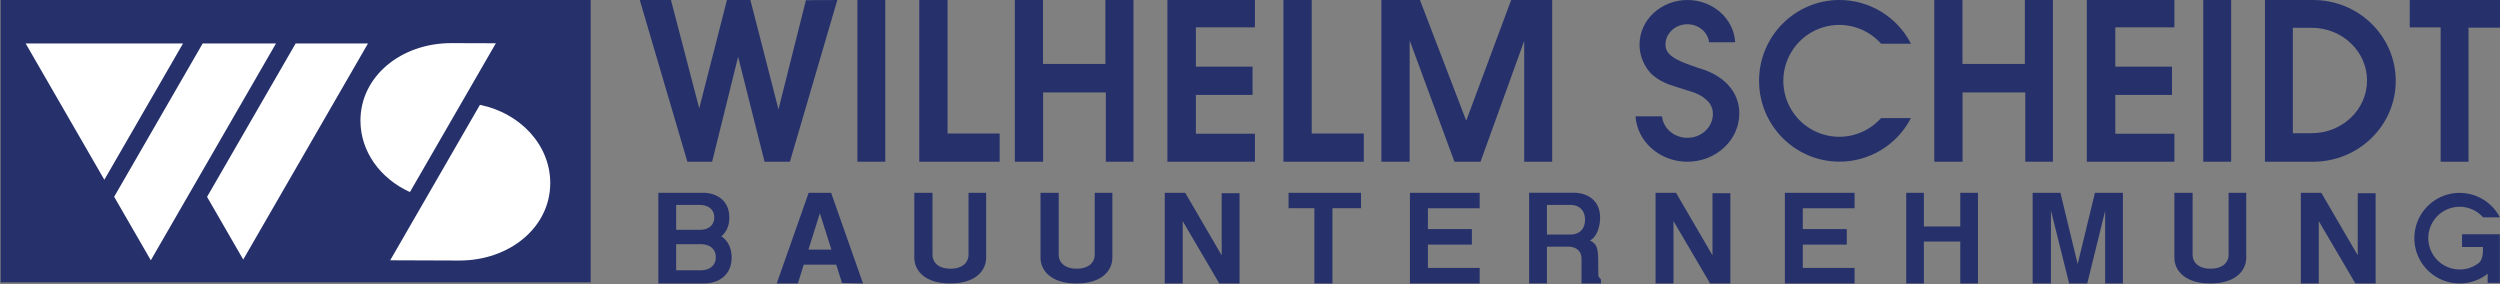
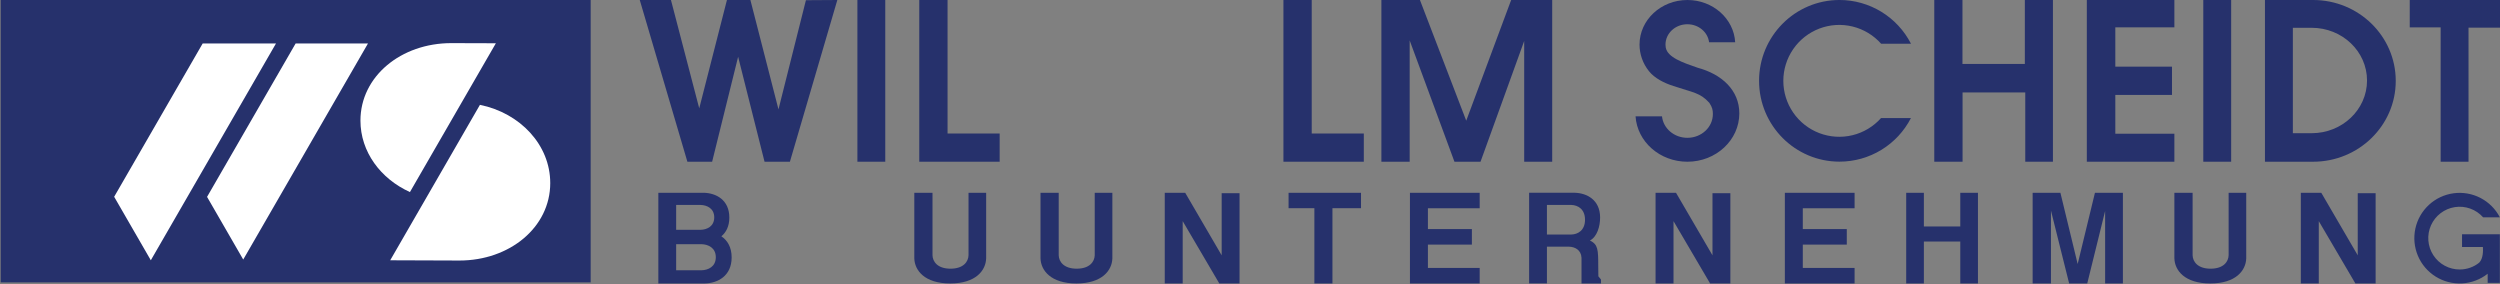
<svg xmlns="http://www.w3.org/2000/svg" width="967" height="110" viewBox="0 0 967 110" fill="none">
  <rect x="0" y="0" width="967" height="110" fill="#808080" stroke="none" />
  <g clip-path="url(#clip0_209_4641)">
    <path d="M228.472 0H-1.001V109.242H228.472V0Z" fill="#26316C" />
-     <path d="M40.359 69.531L70.796 16.809H9.921L40.359 69.531Z" fill="white" />
    <path d="M106.756 16.809H78.396L44.157 76.111L58.336 100.672L106.756 16.809Z" fill="white" />
    <path d="M114.352 16.809L80.091 76.153L94.082 100.388L142.338 16.809H114.352Z" fill="white" />
    <path d="M185.641 40.55L150.933 100.676C159.335 100.715 171.867 100.772 177.715 100.772C197.11 100.772 212.835 87.942 212.835 70.799C212.832 56.065 201.221 43.729 185.641 40.55Z" fill="white" />
    <path d="M158.561 74.292L191.802 16.734C185.211 16.706 178.415 16.681 174.545 16.681C155.146 16.681 139.421 29.511 139.421 46.654C139.421 58.701 147.198 69.151 158.561 74.292Z" fill="white" />
    <path d="M247.459 0L265.88 62.556H275.452L285.507 21.961L295.725 62.556H305.538L323.878 0L311.731 0.078L301.115 42.312L290.253 0H281.183L270.464 41.91L259.524 0H247.459Z" fill="#26316C" />
    <path d="M342.421 0H331.641V62.556H342.421V0Z" fill="#26316C" />
    <path d="M863.013 0H852.234V62.556H863.013V0Z" fill="#26316C" />
    <path d="M355.574 0V62.556H386.666V51.642H366.513V0H355.574Z" fill="#26316C" />
    <path d="M496.43 0V62.556H527.521V51.642H507.373V0H496.43Z" fill="#26316C" />
-     <path d="M392.539 0V62.556H403.478V35.757H427.734V62.556H438.432V0H427.57V24.735H403.439V0H392.539Z" fill="#26316C" />
-     <path d="M451.542 0V62.556H485.409V51.724H462.563V36.719H484.485V25.78H462.563V10.577H485.409V0H451.542Z" fill="#26316C" />
    <path d="M748.179 0V62.556H759.119V35.757H783.374V62.556H794.072V0H783.211V24.735H759.079V0H748.179Z" fill="#26316C" />
    <path d="M807.182 0V62.556H841.052V51.724H818.204V36.719H840.125V25.78H818.204V10.577H841.052V0H807.182Z" fill="#26316C" />
    <path d="M534.322 62.556V0H549.23L567.14 46.682L584.517 0H600.392V62.556H589.559V15.846L572.665 62.556H562.582L545.261 15.629V62.556H534.322Z" fill="#26316C" />
    <path d="M932.086 0H967V10.698H954.824V62.556H944.045V10.591H932.086V0Z" fill="#26316C" />
    <path d="M894.712 0H876.085V62.556H894.698C912.363 62.556 926.674 48.551 926.674 31.291C926.674 14.03 912.377 0 894.712 0ZM894.148 51.517H886.878V10.748H894.148C905.979 10.748 915.568 19.875 915.568 31.134C915.568 42.394 905.979 51.521 894.148 51.521V51.517Z" fill="#26316C" />
    <path d="M727.59 45.661C724.672 48.938 720.827 51.251 716.565 52.293C712.302 53.334 707.823 53.055 703.723 51.492C699.623 49.93 696.095 47.157 693.607 43.543C691.118 39.928 689.788 35.643 689.792 31.255C689.796 26.867 691.133 22.584 693.628 18.974C696.122 15.364 699.655 12.598 703.758 11.042C707.861 9.486 712.34 9.215 716.601 10.264C720.862 11.312 724.703 13.632 727.615 16.914H739.169C736.562 11.824 732.602 7.551 727.724 4.566C722.846 1.581 717.239 -0 711.52 -0.005C694.335 -0.005 680.407 13.998 680.407 31.261C680.407 48.525 694.335 62.527 711.52 62.527C717.231 62.524 722.831 60.949 727.705 57.974C732.58 54.999 736.541 50.739 739.155 45.661H727.59Z" fill="#26316C" />
    <path d="M656.645 26.199C651.007 24.242 644.999 22.245 644.309 18.383C644.249 18.01 644.216 17.634 644.213 17.256C644.213 12.908 648.001 9.38 652.673 9.38C657.011 9.38 660.585 12.425 661.072 16.343H671.166C670.658 7.241 662.571 0 652.691 0C642.462 0 634.169 7.724 634.169 17.249C634.178 20.963 635.447 24.563 637.768 27.46V27.482L637.804 27.517C640.017 30.292 643.723 32.136 647.305 33.277C654.943 35.828 657.633 35.845 661.161 39.761C662.341 41.537 662.539 42.553 662.539 44.124C662.539 49.194 658.123 53.304 652.68 53.304C647.546 53.304 643.332 49.656 642.863 44.987H632.627C633.267 54.79 641.996 62.556 652.68 62.556C663.776 62.556 672.772 54.178 672.772 43.843C672.765 34.883 665.975 28.69 656.645 26.199Z" fill="#26316C" />
    <path d="M374.625 74.569V98.729C374.557 101.216 372.653 103.927 367.657 103.927C362.662 103.927 360.761 101.219 360.69 98.729V74.569H353.652V99.933C353.79 104.587 357.617 109.643 367.547 109.643C377.478 109.643 381.304 104.587 381.443 99.933V74.569H374.625Z" fill="#26316C" />
    <path d="M423.442 74.569V98.729C423.374 101.216 421.466 103.927 416.475 103.927C411.483 103.927 409.578 101.219 409.507 98.729V74.569H402.469V99.933C402.611 104.587 406.434 109.643 416.368 109.643C426.302 109.643 430.125 104.587 430.263 99.933V74.569H423.442Z" fill="#26316C" />
    <path d="M279.03 91.403C280.86 89.871 282.107 87.526 282.107 84.158C282.107 77.29 276.955 74.668 272.212 74.565H254.646V109.64H272.61C277.584 109.537 283.002 106.769 283.002 99.578C283.002 95.588 281.35 92.969 279.03 91.403ZM262.395 79.276H270.968C273.509 79.326 276.269 80.641 276.269 84.084C276.269 87.526 273.509 88.841 270.968 88.891H261.535V79.276H262.395ZM271.306 104.541H261.535V94.447H271.306C273.974 94.501 276.873 95.869 276.873 99.496C276.873 103.124 273.974 104.492 271.306 104.541Z" fill="#26316C" />
-     <path d="M325.69 109.441L333.816 109.643L321.473 74.569H312.786L300.436 109.643H308.608L310.892 102.367H323.456L325.69 109.441ZM312.712 96.537L317.121 82.492L321.587 96.537H312.712Z" fill="#26316C" />
    <path d="M618.252 106.886C618.227 105.71 618.202 104.246 618.202 103.106C618.202 96.49 618.121 94.558 614.983 93.03C617.78 91.584 618.923 87.526 618.923 84.147C618.923 77.28 613.772 74.657 609.029 74.555H591.463V109.629H598.352V95.417H606.879C609.149 95.463 611.604 96.654 611.729 99.741V109.636H619.257V108.119L618.252 106.886ZM607.785 90.713H598.352V79.273H607.785C610.325 79.333 613.086 80.897 613.086 84.993C613.086 89.09 610.325 90.656 607.785 90.713Z" fill="#26316C" />
    <path d="M450.526 74.569V109.643H457.468V85.537L471.627 109.643H479.457V74.729H472.54V98.757L458.435 74.569H450.526Z" fill="#26316C" />
    <path d="M640.373 74.569V109.643H647.315V85.537L661.473 109.643H669.304V74.729H662.387V98.757L648.281 74.569H640.373Z" fill="#26316C" />
    <path d="M889.962 74.569V109.643H896.905V85.537L911.063 109.643H918.893V74.729H911.976V98.757L897.871 74.569H889.962Z" fill="#26316C" />
    <path d="M526.438 74.569H498.416V80.523H508.403V109.643H515.388V80.523H526.438V74.569Z" fill="#26316C" />
    <path d="M572.341 80.563V74.569H552.314H549.162H545.368V109.643H552.314H572.341V103.649H552.314V94.6H569.325V88.606H552.314V80.563H572.341Z" fill="#26316C" />
    <path d="M717.354 80.563V74.569H697.326H694.175H690.38V109.643H697.326H717.354V103.649H697.326V94.6H714.338V88.606H697.326V80.563H717.354Z" fill="#26316C" />
    <path d="M862.032 74.569V98.729C861.965 101.216 860.057 103.927 855.065 103.927C850.073 103.927 848.169 101.219 848.098 98.729V74.569H841.052V99.933C841.191 104.587 845.017 109.643 854.948 109.643C864.878 109.643 868.705 104.587 868.844 99.933V74.569H862.032Z" fill="#26316C" />
    <path d="M758.234 74.569V87.601H744.157V74.569H737.318V109.643H744.157V93.435H758.234V109.643H765.073V74.569H758.234Z" fill="#26316C" />
    <path d="M786.227 109.643V74.569H796.968L803.644 102.122L810.323 74.569H821.142V109.643H814.263V81.607L807.346 109.643H800.347L793.308 81.447V109.643H786.227Z" fill="#26316C" />
    <path d="M962.228 90.603H952.312V95.538H960.388C960.488 96.959 960.495 99.965 959.017 101.525L958.999 101.557C956.863 103.292 954.194 104.238 951.442 104.236C949.413 104.245 947.415 103.746 945.629 102.783C943.843 101.821 942.327 100.426 941.22 98.726C940.113 97.026 939.449 95.076 939.29 93.054C939.131 91.031 939.482 89.001 940.31 87.15C941.138 85.298 942.417 83.683 944.03 82.453C945.644 81.223 947.54 80.418 949.545 80.11C951.55 79.802 953.6 80.002 955.508 80.691C957.416 81.38 959.121 82.537 960.466 84.055H966.943C965.283 80.853 962.675 78.242 959.476 76.577C956.276 74.912 952.641 74.275 949.066 74.753C945.491 75.23 942.151 76.799 939.501 79.246C936.851 81.692 935.02 84.897 934.259 88.422C933.498 91.948 933.843 95.622 935.247 98.944C936.651 102.266 939.047 105.074 942.106 106.984C945.165 108.895 948.739 109.815 952.341 109.618C955.942 109.422 959.395 108.119 962.228 105.888V109.402H966.943V90.603H962.228Z" fill="#26316C" />
  </g>
  <defs>
    <clipPath id="clip0_209_4641">
      <rect width="966.732" height="109.643" fill="white" transform="translate(0.268)" />
    </clipPath>
  </defs>
</svg>